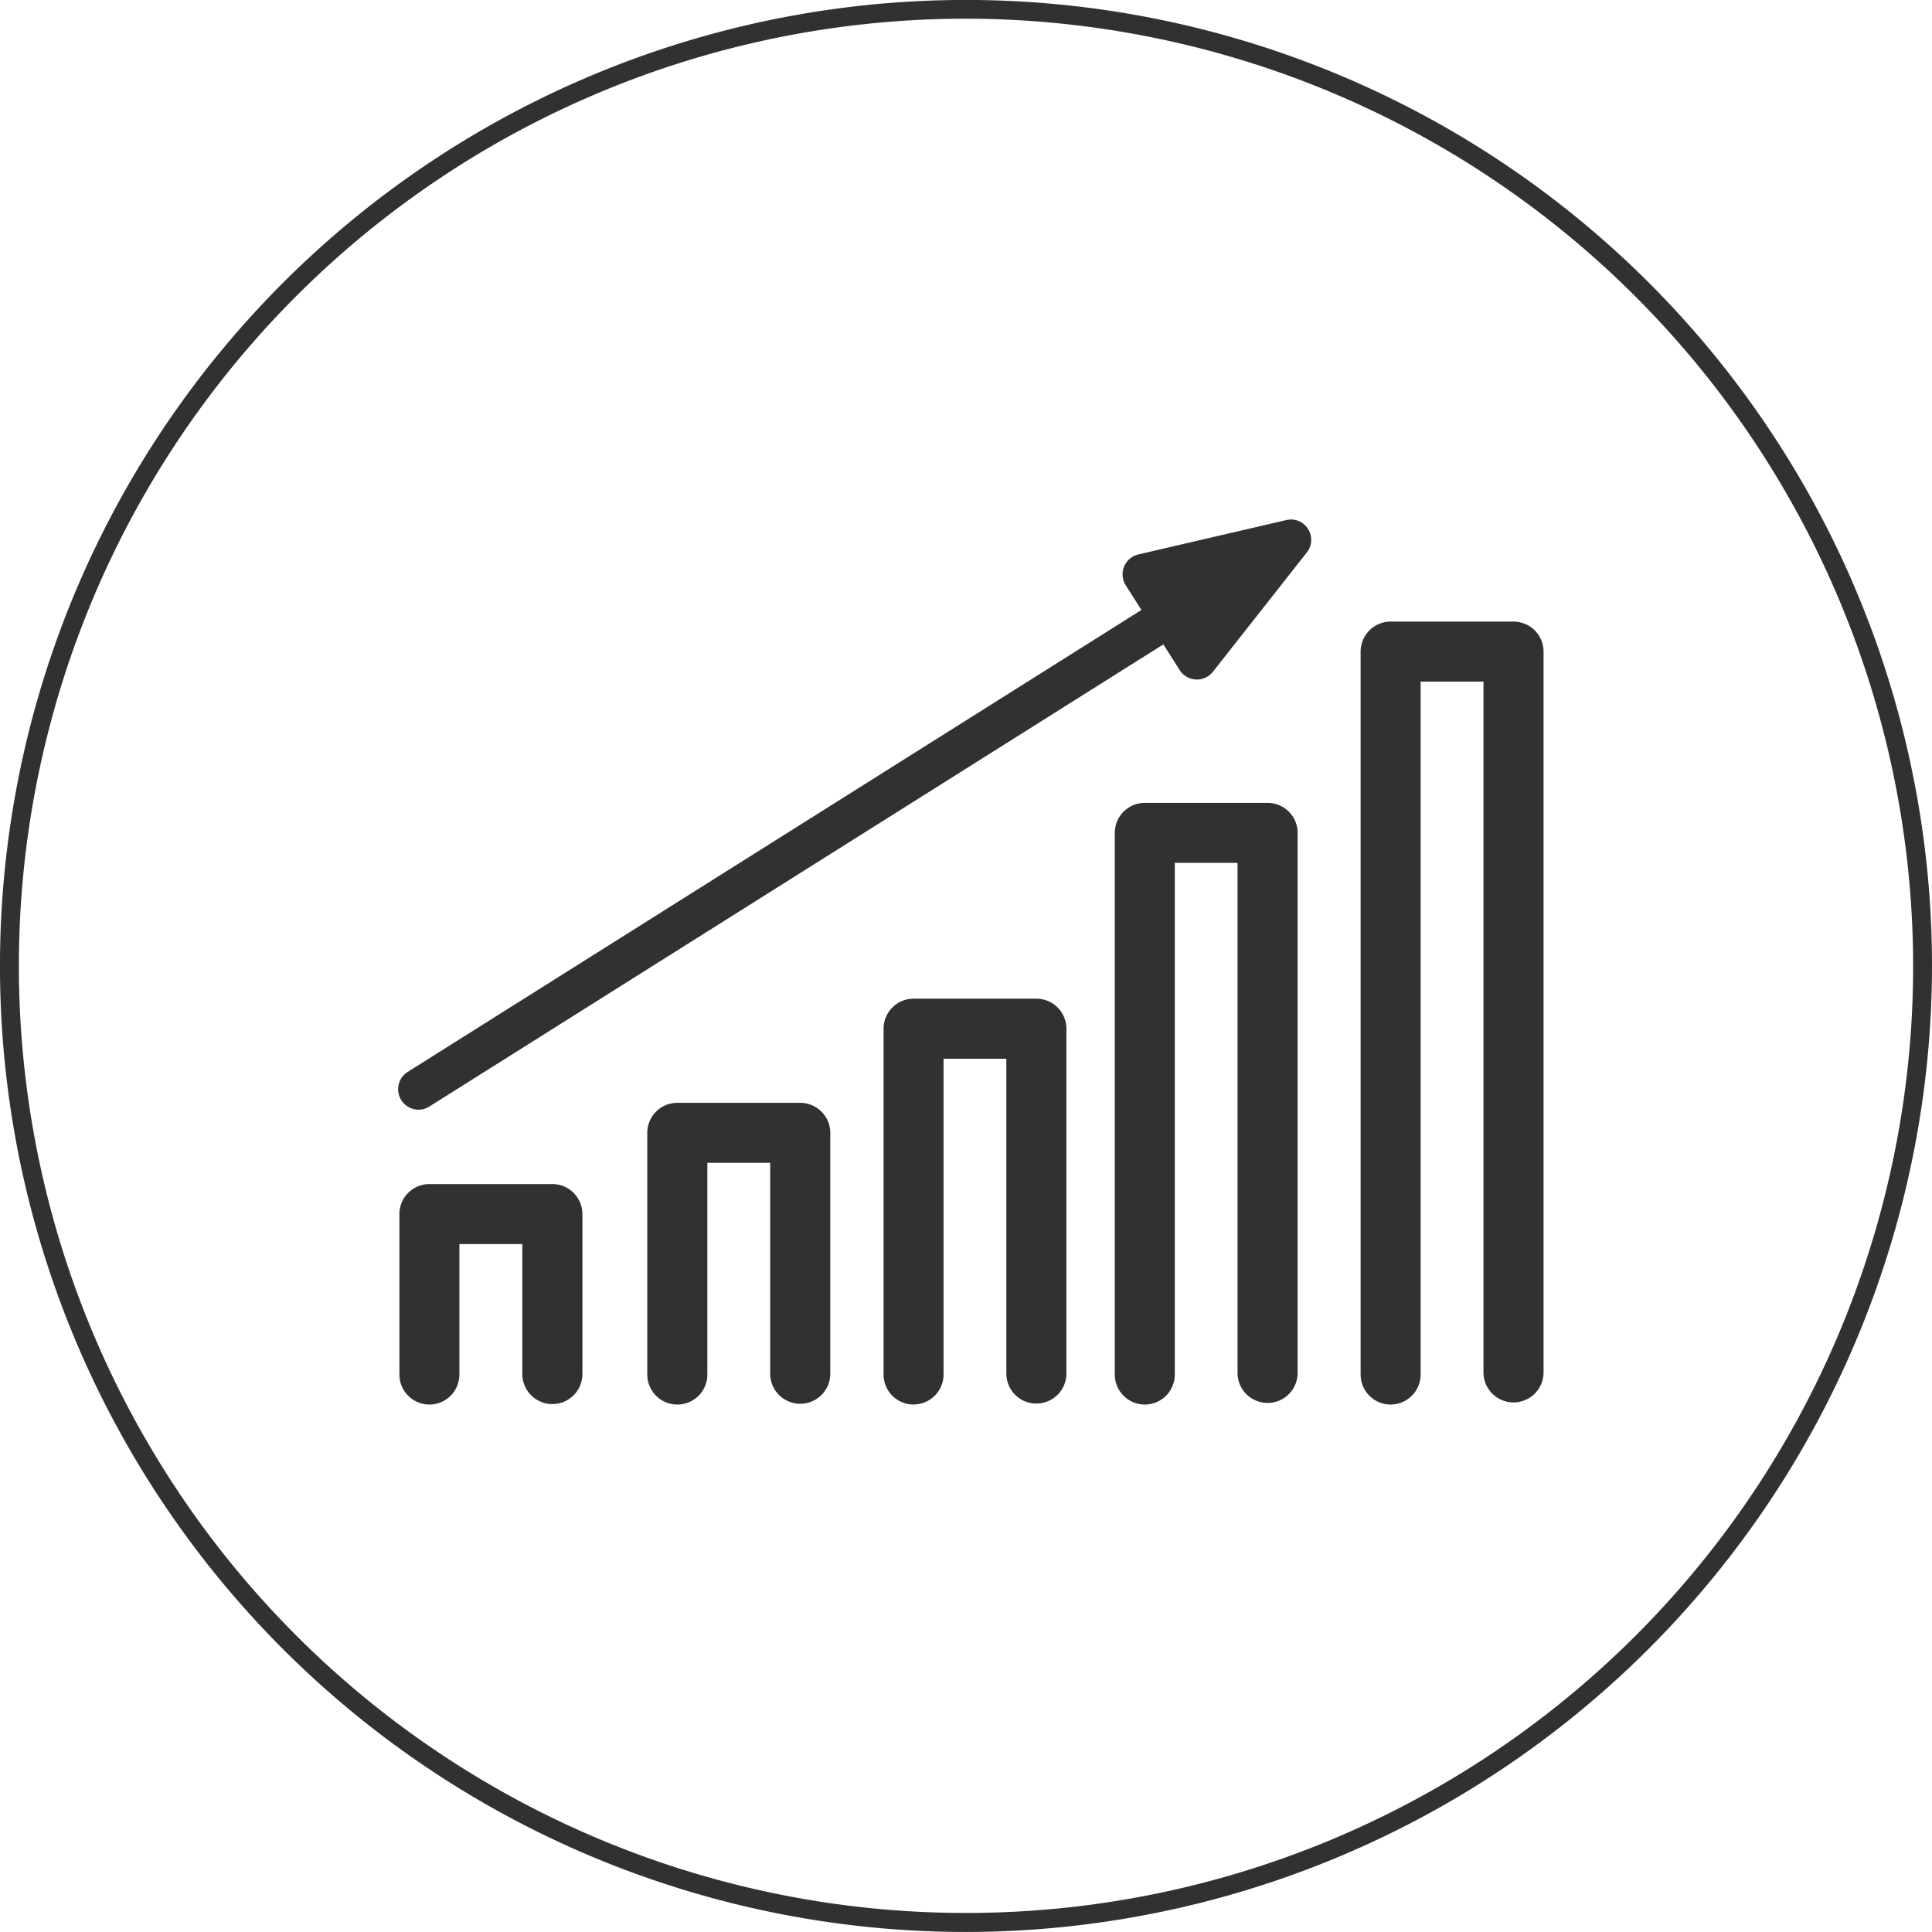
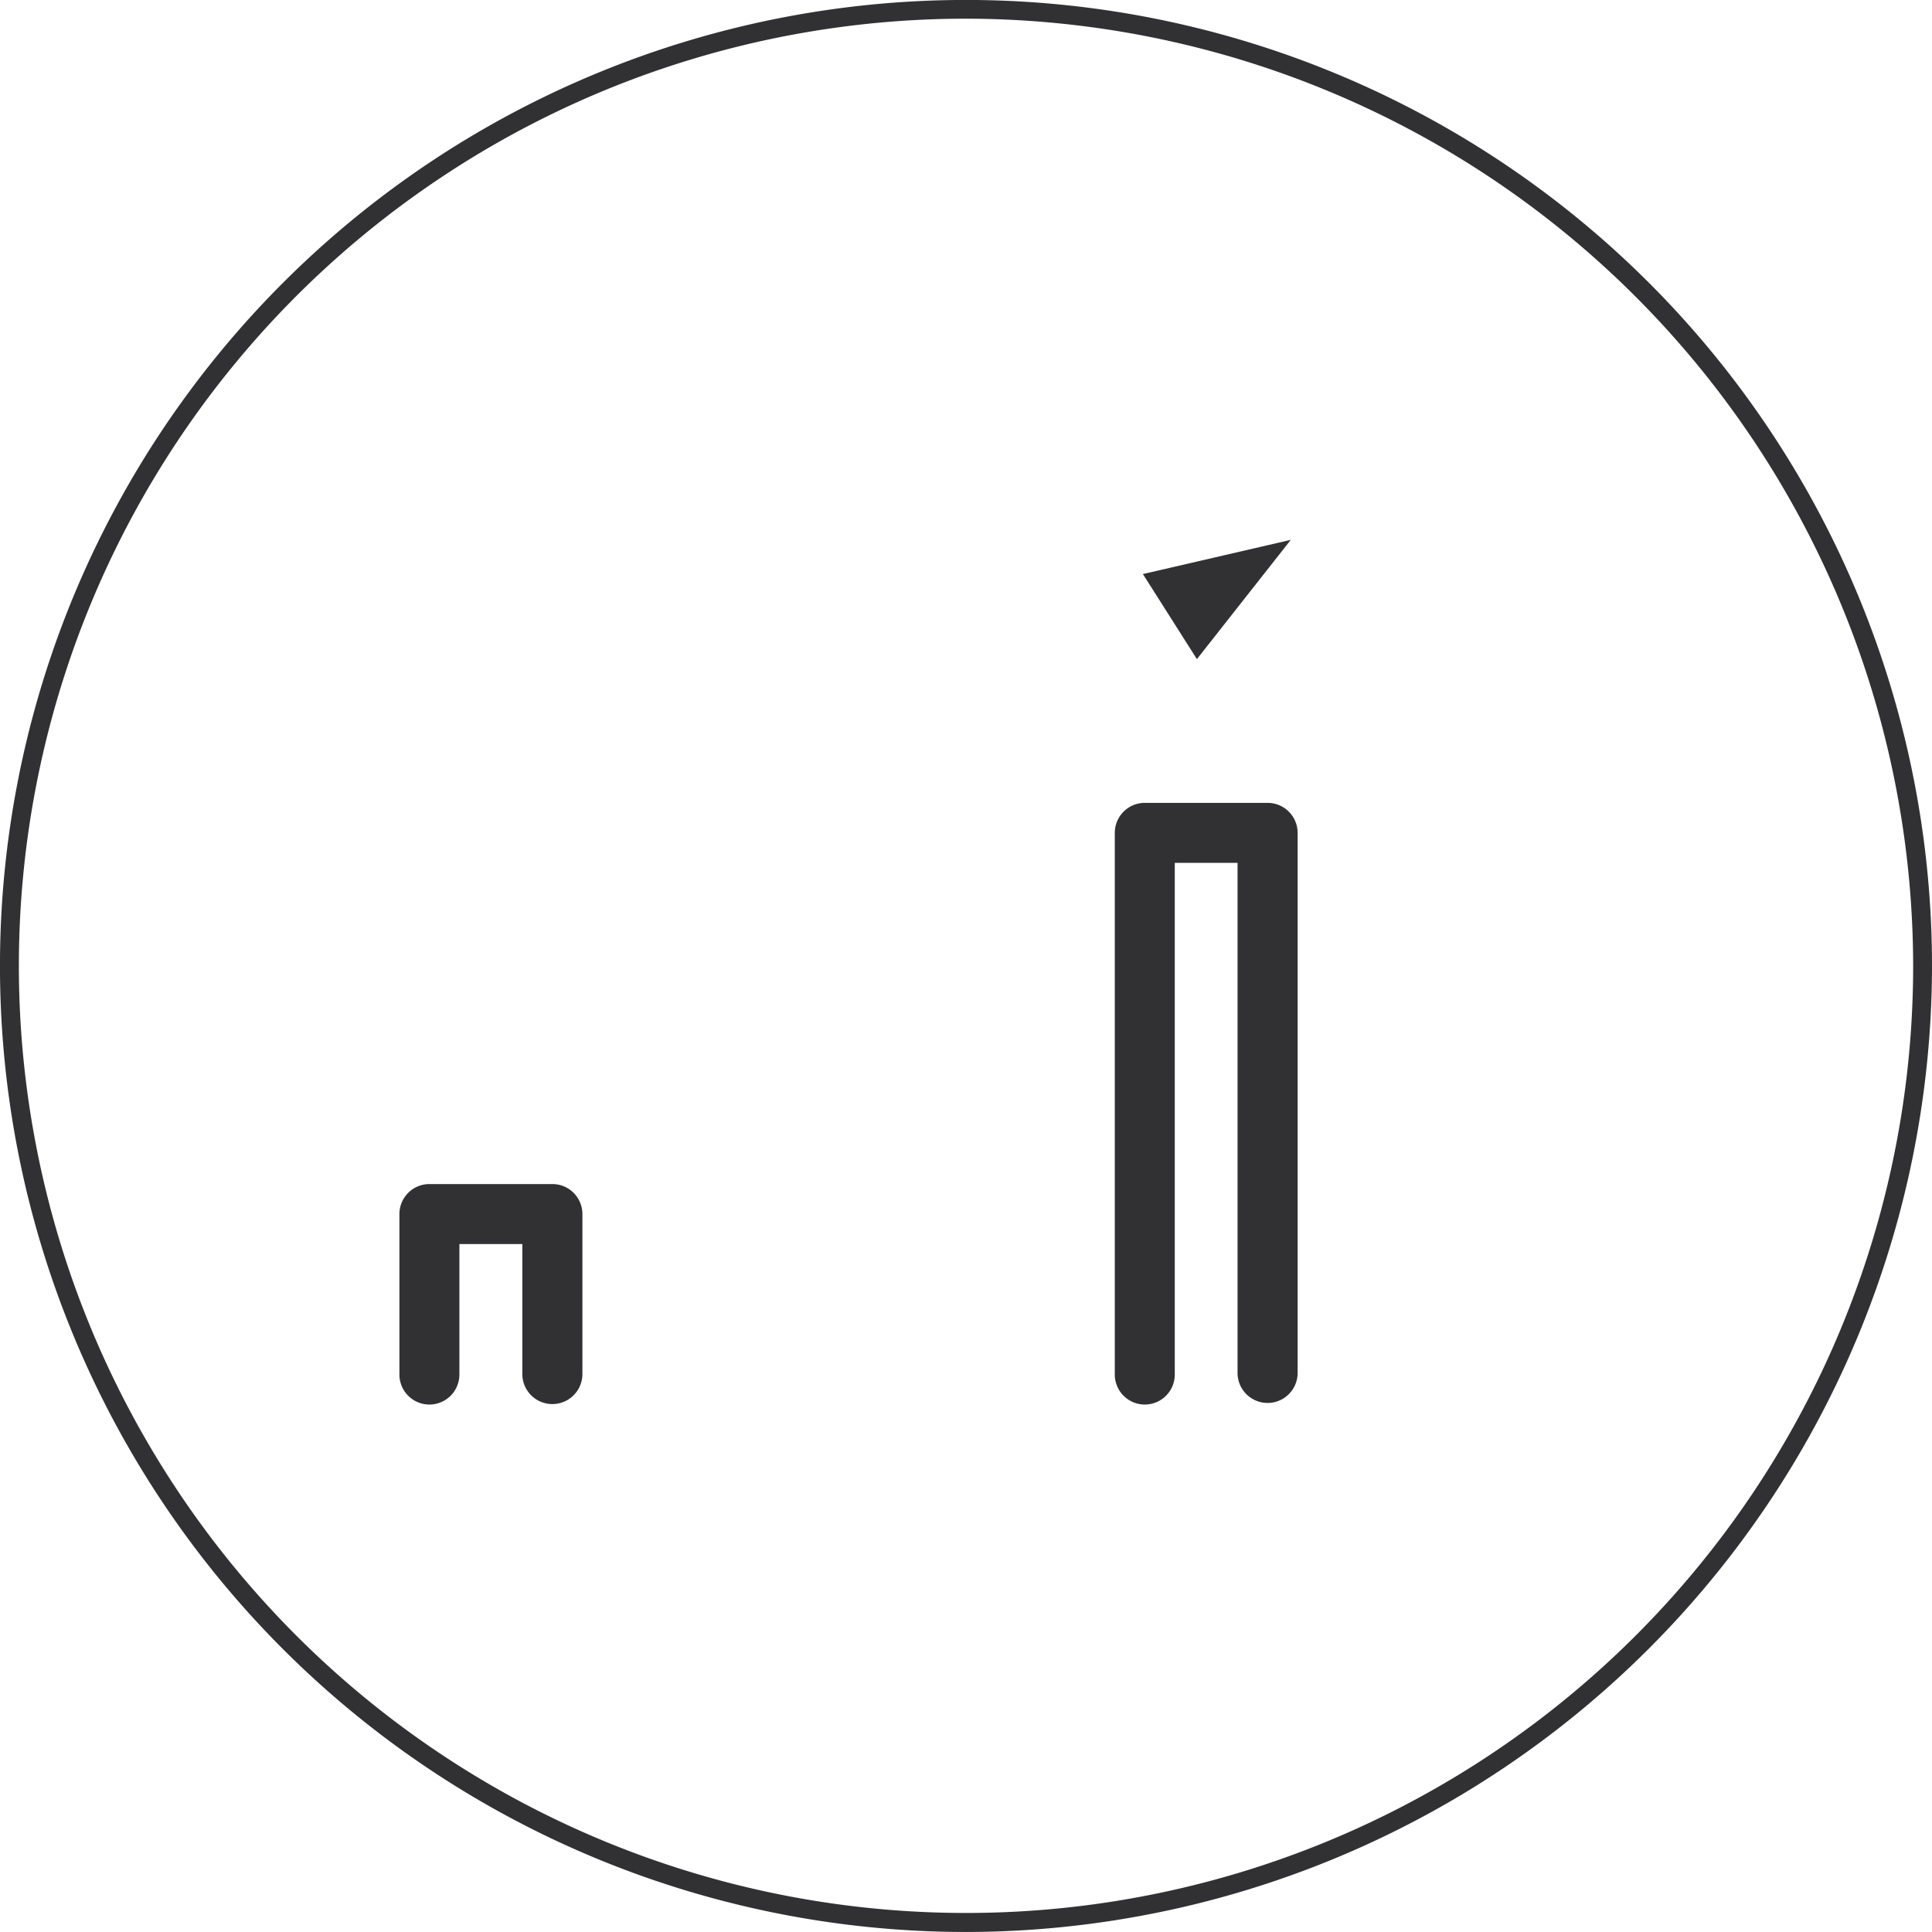
<svg xmlns="http://www.w3.org/2000/svg" width="82.613" height="82.613" viewBox="0 0 82.613 82.613">
  <defs>
    <clipPath id="a">
      <rect width="82.613" height="82.613" fill="none" />
    </clipPath>
  </defs>
  <g transform="translate(-775 -5576.092)">
    <g transform="translate(-159 -14109.908)">
      <g transform="translate(934 19686)">
        <g transform="translate(0 0)" clip-path="url(#a)">
          <path d="M41.307,82.613A41.307,41.307,0,1,1,82.613,41.307,41.352,41.352,0,0,1,41.307,82.613M41.307.8a40.5,40.5,0,1,0,40.5,40.5A40.552,40.552,0,0,0,41.307.8" transform="translate(0 -0.001)" fill="#313133" />
-           <path d="M6.181,30.253a.875.875,0,0,1-.465-1.613l32.9-20.713a.872.872,0,1,1,.927,1.478L6.646,30.118a.878.878,0,0,1-.465.135" transform="translate(11.713 17.198)" fill="#313133" />
          <path d="M17.549,12.3,15.24,8.663,21.564,7.2Z" transform="translate(33.631 15.884)" fill="#313133" />
-           <path d="M18.149,13.773l-.042,0a.869.869,0,0,1-.693-.4l-2.309-3.63a.873.873,0,0,1,.539-1.318l6.324-1.469a.857.857,0,0,1,.933.382.869.869,0,0,1-.051,1l-4.015,5.1a.877.877,0,0,1-.686.337m-.911-3.935.988,1.552,1.716-2.177Z" transform="translate(33.032 15.283)" fill="#313133" />
-           <path d="M19.426,41.768a1.284,1.284,0,0,1-1.283-1.283V9.572a1.282,1.282,0,0,1,1.283-1.283h5.256a1.284,1.284,0,0,1,1.283,1.283v30.82a1.284,1.284,0,1,1-2.569,0V10.854H20.708V40.485a1.284,1.284,0,0,1-1.283,1.283" transform="translate(40.038 18.291)" fill="#313133" />
          <path d="M16.148,36.434a1.284,1.284,0,0,1-1.283-1.283V11.989a1.282,1.282,0,0,1,1.283-1.283H21.4a1.284,1.284,0,0,1,1.283,1.283V35.081a1.284,1.284,0,1,1-2.569,0V13.271H17.43v21.88a1.284,1.284,0,0,1-1.283,1.283" transform="translate(32.804 23.625)" fill="#313133" />
-           <path d="M13.065,30.672a1.284,1.284,0,0,1-1.283-1.283V14.6a1.284,1.284,0,0,1,1.283-1.283h5.256A1.286,1.286,0,0,1,19.6,14.6V29.345a1.284,1.284,0,0,1-2.569,0V15.886H14.347v13.5a1.284,1.284,0,0,1-1.283,1.283" transform="translate(26 29.387)" fill="#313133" />
-           <path d="M9.914,27.607a1.284,1.284,0,0,1-1.283-1.283V15.989a1.282,1.282,0,0,1,1.283-1.283h5.259a1.284,1.284,0,0,1,1.283,1.283v10.3a1.284,1.284,0,0,1-2.569,0V17.271H11.2v9.053a1.284,1.284,0,0,1-1.283,1.283" transform="translate(19.047 32.452)" fill="#313133" />
          <path d="M6.609,25.217a1.284,1.284,0,0,1-1.283-1.283V17.072a1.282,1.282,0,0,1,1.283-1.283h5.259a1.284,1.284,0,0,1,1.283,1.283v6.84a1.284,1.284,0,0,1-2.569,0V18.354H7.891v5.58a1.284,1.284,0,0,1-1.283,1.283" transform="translate(11.753 34.842)" fill="#313133" />
        </g>
      </g>
    </g>
  </g>
</svg>